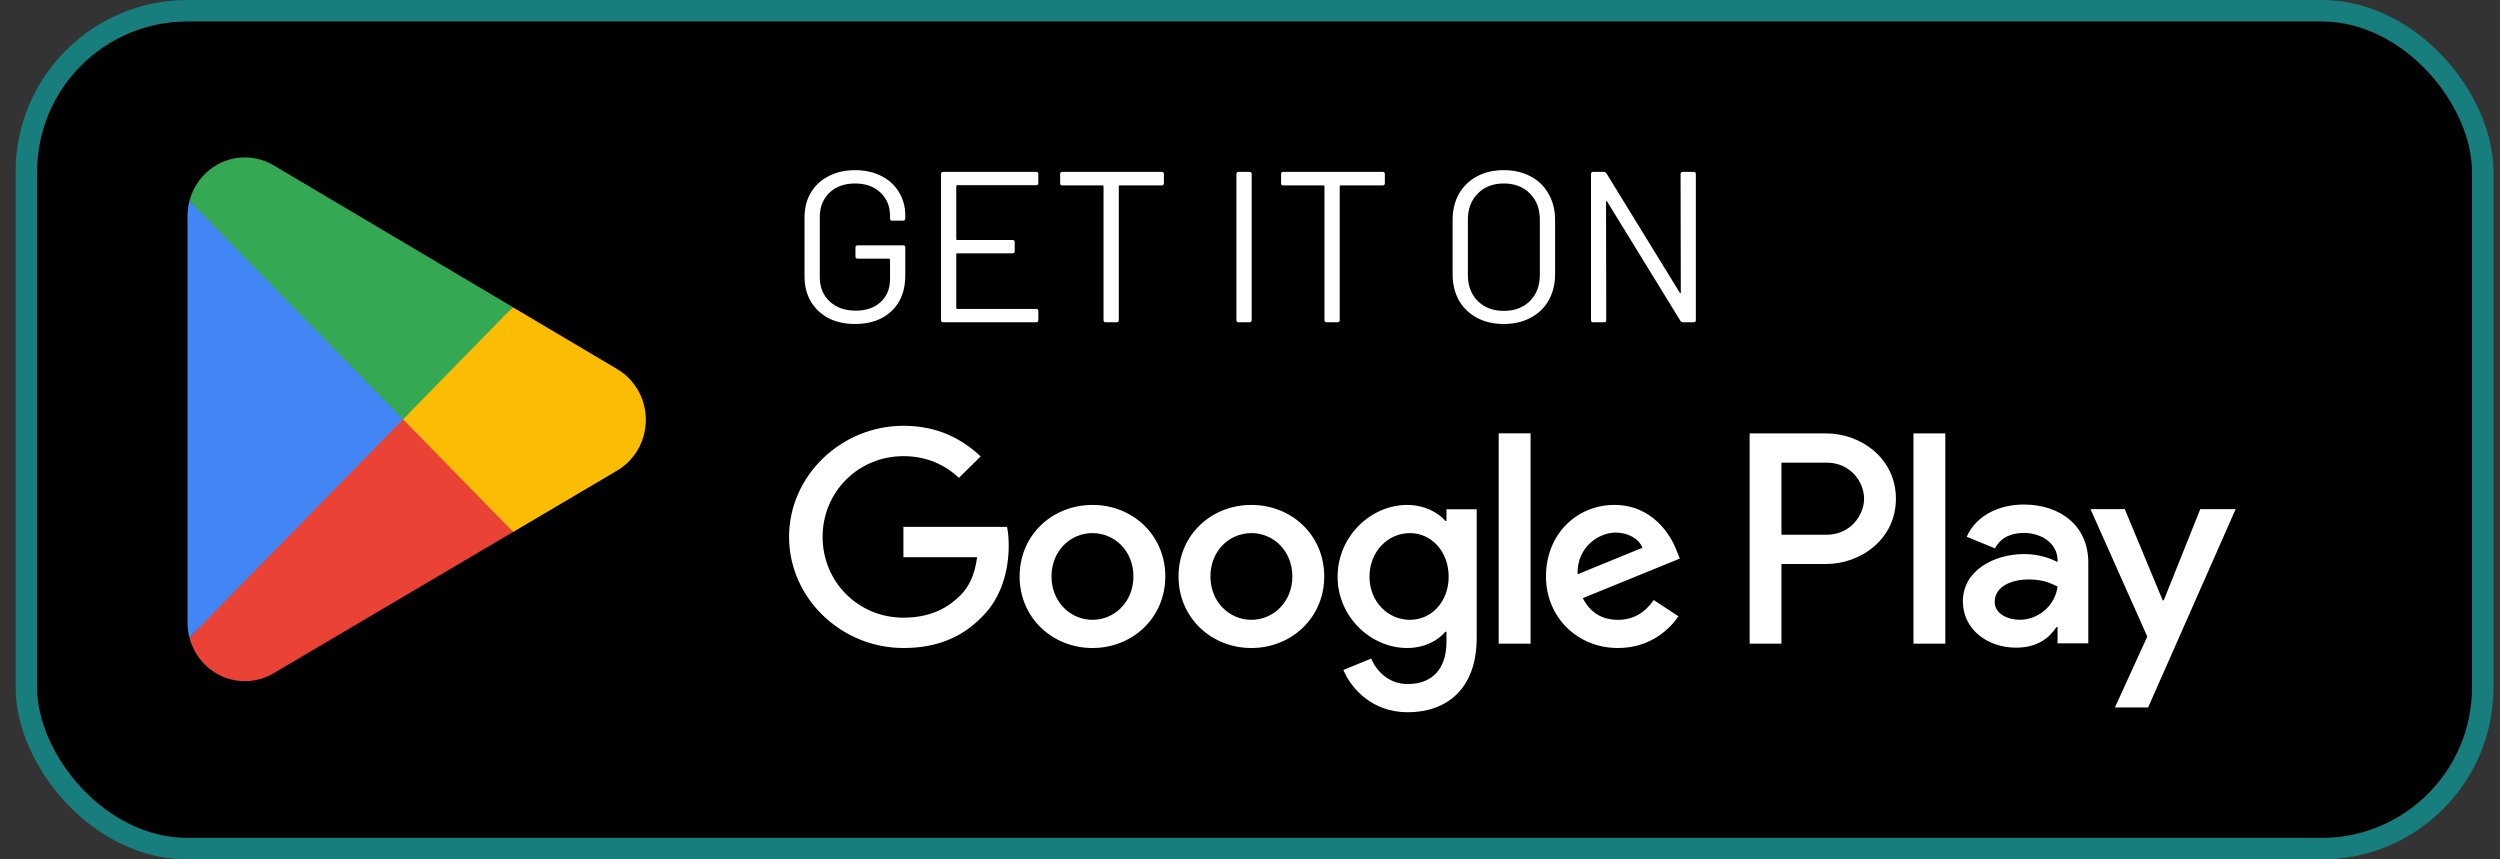
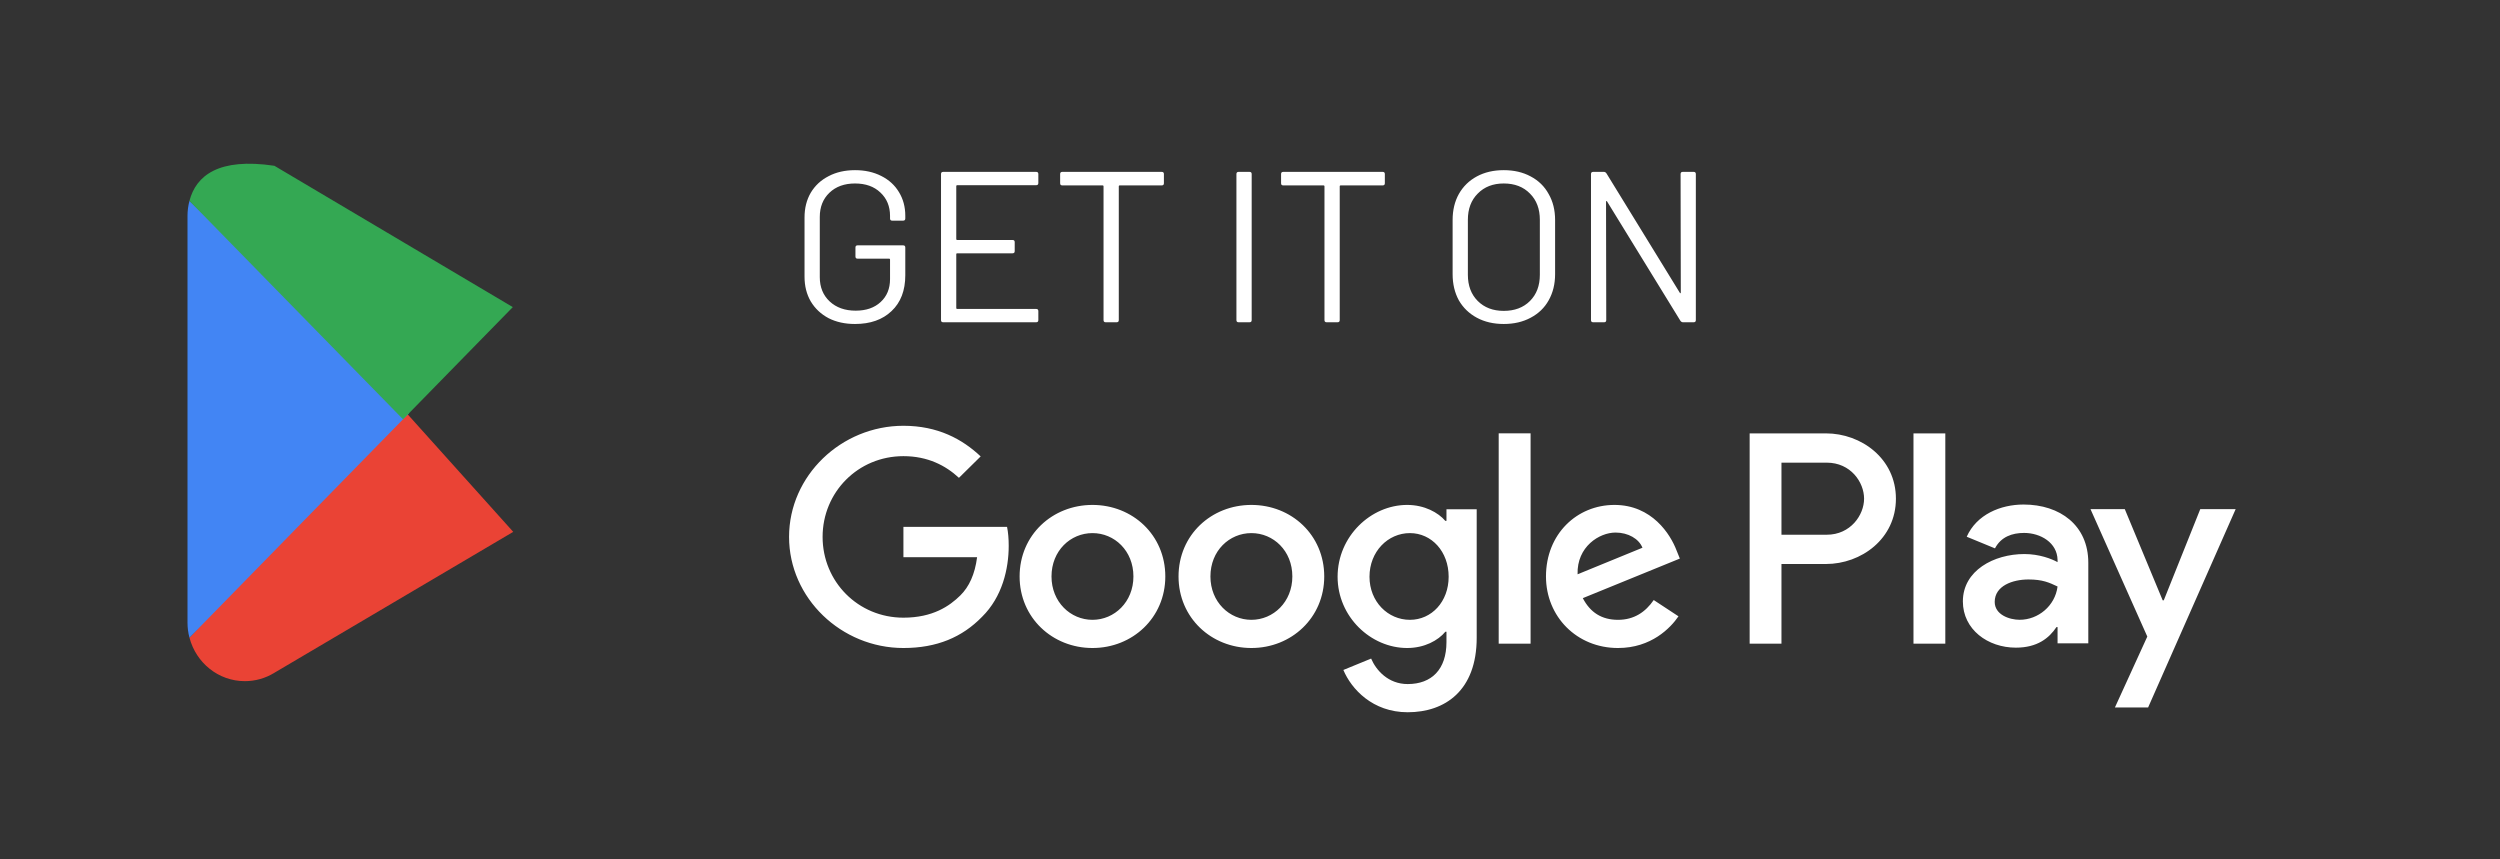
<svg xmlns="http://www.w3.org/2000/svg" width="128" height="44" viewBox="0 0 128 44" fill="none">
  <rect x="0" y="0" width="128" height="44" fill="#333333" stroke="none" />
-   <rect x="1.35" y="0.55" width="125.767" height="42.9" rx="8.25" fill="black" />
-   <rect x="1.35" y="0.55" width="125.767" height="42.9" rx="8.25" stroke="#187E7D" stroke-width="1.1" />
  <path d="M20.558 20.864L9.701 32.647C9.702 32.649 9.702 32.652 9.703 32.654C10.037 33.933 11.179 34.875 12.535 34.875C13.078 34.875 13.586 34.725 14.023 34.462L14.057 34.441L26.277 27.231L20.558 20.864Z" fill="#EA4335" />
-   <path d="M31.539 18.862L31.529 18.855L26.253 15.728L20.31 21.137L26.275 27.234L31.522 24.139C32.442 23.63 33.067 22.638 33.067 21.495C33.067 20.359 32.451 19.372 31.539 18.862Z" fill="#FBBC04" />
  <path d="M9.7 10.285C9.634 10.531 9.6 10.79 9.6 11.057V31.878C9.6 32.145 9.634 32.403 9.701 32.648L20.929 21.167L9.7 10.285Z" fill="#4285F4" />
-   <path d="M20.636 21.469L26.255 15.724L14.049 8.488C13.606 8.216 13.088 8.059 12.534 8.059C11.178 8.059 10.034 9.003 9.7 10.284C9.7 10.284 9.699 10.286 9.699 10.287L20.636 21.469Z" fill="#34A853" />
+   <path d="M20.636 21.469L26.255 15.724L14.049 8.488C11.178 8.059 10.034 9.003 9.7 10.284C9.7 10.284 9.699 10.286 9.699 10.287L20.636 21.469Z" fill="#34A853" />
  <path d="M43.777 16.588C43.264 16.588 42.812 16.489 42.424 16.291C42.035 16.085 41.731 15.8 41.511 15.433C41.298 15.066 41.192 14.645 41.192 14.168V11.132C41.192 10.655 41.298 10.233 41.511 9.867C41.731 9.5 42.035 9.218 42.424 9.02C42.812 8.815 43.264 8.712 43.777 8.712C44.283 8.712 44.73 8.811 45.119 9.009C45.515 9.207 45.819 9.486 46.032 9.845C46.245 10.197 46.351 10.597 46.351 11.044V11.187C46.351 11.26 46.314 11.297 46.241 11.297H45.68C45.606 11.297 45.57 11.26 45.57 11.187V11.055C45.57 10.563 45.405 10.164 45.075 9.856C44.752 9.548 44.319 9.394 43.777 9.394C43.234 9.394 42.798 9.552 42.468 9.867C42.138 10.182 41.973 10.597 41.973 11.11V14.19C41.973 14.703 42.142 15.117 42.479 15.433C42.816 15.748 43.26 15.906 43.81 15.906C44.345 15.906 44.77 15.759 45.086 15.466C45.408 15.172 45.57 14.78 45.57 14.289V13.288C45.57 13.258 45.555 13.244 45.526 13.244H43.909C43.836 13.244 43.799 13.207 43.799 13.134V12.672C43.799 12.598 43.836 12.562 43.909 12.562H46.241C46.314 12.562 46.351 12.598 46.351 12.672V14.091C46.351 14.876 46.116 15.488 45.647 15.928C45.185 16.368 44.562 16.588 43.777 16.588ZM53.163 9.372C53.163 9.445 53.126 9.482 53.053 9.482H49.005C48.976 9.482 48.961 9.497 48.961 9.526V12.243C48.961 12.272 48.976 12.287 49.005 12.287H51.843C51.916 12.287 51.953 12.323 51.953 12.397V12.859C51.953 12.932 51.916 12.969 51.843 12.969H49.005C48.976 12.969 48.961 12.983 48.961 13.013V15.774C48.961 15.803 48.976 15.818 49.005 15.818H53.053C53.126 15.818 53.163 15.854 53.163 15.928V16.39C53.163 16.463 53.126 16.5 53.053 16.5H48.29C48.217 16.5 48.18 16.463 48.18 16.39V8.91C48.18 8.837 48.217 8.8 48.29 8.8H53.053C53.126 8.8 53.163 8.837 53.163 8.91V9.372ZM59.482 8.8C59.555 8.8 59.592 8.837 59.592 8.91V9.383C59.592 9.456 59.555 9.493 59.482 9.493H57.326C57.297 9.493 57.282 9.508 57.282 9.537V16.39C57.282 16.463 57.245 16.5 57.172 16.5H56.611C56.538 16.5 56.501 16.463 56.501 16.39V9.537C56.501 9.508 56.486 9.493 56.457 9.493H54.389C54.316 9.493 54.279 9.456 54.279 9.383V8.91C54.279 8.837 54.316 8.8 54.389 8.8H59.482ZM63.415 16.5C63.342 16.5 63.305 16.463 63.305 16.39V8.91C63.305 8.837 63.342 8.8 63.415 8.8H63.976C64.049 8.8 64.086 8.837 64.086 8.91V16.39C64.086 16.463 64.049 16.5 63.976 16.5H63.415ZM70.794 8.8C70.867 8.8 70.904 8.837 70.904 8.91V9.383C70.904 9.456 70.867 9.493 70.794 9.493H68.638C68.608 9.493 68.594 9.508 68.594 9.537V16.39C68.594 16.463 68.557 16.5 68.484 16.5H67.923C67.849 16.5 67.813 16.463 67.813 16.39V9.537C67.813 9.508 67.798 9.493 67.769 9.493H65.701C65.627 9.493 65.591 9.456 65.591 9.383V8.91C65.591 8.837 65.627 8.8 65.701 8.8H70.794ZM76.992 16.588C76.472 16.588 76.013 16.482 75.617 16.269C75.221 16.056 74.913 15.759 74.693 15.378C74.481 14.989 74.374 14.542 74.374 14.036V11.264C74.374 10.758 74.481 10.314 74.693 9.933C74.913 9.544 75.221 9.244 75.617 9.031C76.013 8.818 76.472 8.712 76.992 8.712C77.513 8.712 77.971 8.818 78.367 9.031C78.771 9.244 79.079 9.544 79.291 9.933C79.511 10.314 79.621 10.758 79.621 11.264V14.036C79.621 14.542 79.511 14.989 79.291 15.378C79.079 15.759 78.771 16.056 78.367 16.269C77.971 16.482 77.513 16.588 76.992 16.588ZM76.992 15.917C77.55 15.917 77.997 15.748 78.334 15.411C78.672 15.073 78.84 14.626 78.84 14.069V11.253C78.84 10.695 78.672 10.248 78.334 9.911C77.997 9.566 77.55 9.394 76.992 9.394C76.442 9.394 75.999 9.566 75.661 9.911C75.324 10.248 75.155 10.695 75.155 11.253V14.069C75.155 14.626 75.324 15.073 75.661 15.411C75.999 15.748 76.442 15.917 76.992 15.917ZM86.046 8.91C86.046 8.837 86.083 8.8 86.156 8.8H86.717C86.79 8.8 86.827 8.837 86.827 8.91V16.39C86.827 16.463 86.79 16.5 86.717 16.5H86.167C86.116 16.5 86.072 16.474 86.035 16.423L82.284 10.318C82.277 10.296 82.266 10.289 82.251 10.296C82.237 10.296 82.229 10.307 82.229 10.329L82.24 16.39C82.24 16.463 82.204 16.5 82.13 16.5H81.569C81.496 16.5 81.459 16.463 81.459 16.39V8.91C81.459 8.837 81.496 8.8 81.569 8.8H82.119C82.171 8.8 82.215 8.826 82.251 8.877L86.002 14.982C86.01 15.004 86.02 15.015 86.035 15.015C86.05 15.008 86.057 14.993 86.057 14.971L86.046 8.91Z" fill="white" />
  <path d="M97.97 32.956H99.6V22.189H97.97V32.956ZM112.654 26.067L110.785 30.736H110.729L108.789 26.067H107.033L109.942 32.592L108.284 36.221H109.984L114.466 26.067H112.654ZM103.408 31.733C102.874 31.733 102.129 31.47 102.129 30.818C102.129 29.988 103.056 29.669 103.857 29.669C104.574 29.669 104.912 29.822 105.347 30.029C105.22 31.027 104.349 31.733 103.408 31.733ZM103.605 25.832C102.425 25.832 101.201 26.345 100.696 27.481L102.143 28.076C102.453 27.481 103.028 27.286 103.633 27.286C104.476 27.286 105.333 27.785 105.347 28.672V28.782C105.052 28.616 104.42 28.367 103.647 28.367C102.087 28.367 100.499 29.212 100.499 30.791C100.499 32.232 101.778 33.16 103.211 33.16C104.307 33.16 104.912 32.675 105.291 32.107H105.347V32.938H106.921V28.81C106.921 26.899 105.474 25.832 103.605 25.832ZM93.53 27.378H91.211V23.688H93.53C94.749 23.688 95.441 24.683 95.441 25.533C95.441 26.367 94.749 27.378 93.53 27.378ZM93.488 22.189H89.582V32.956H91.211V28.877H93.488C95.295 28.877 97.071 27.587 97.071 25.533C97.071 23.479 95.295 22.189 93.488 22.189ZM72.187 31.735C71.061 31.735 70.118 30.805 70.118 29.529C70.118 28.239 71.061 27.295 72.187 27.295C73.299 27.295 74.171 28.239 74.171 29.529C74.171 30.805 73.299 31.735 72.187 31.735ZM74.059 26.67H74.002C73.636 26.241 72.933 25.852 72.046 25.852C70.188 25.852 68.485 27.461 68.485 29.529C68.485 31.582 70.188 33.178 72.046 33.178C72.933 33.178 73.636 32.79 74.002 32.345H74.059V32.873C74.059 34.275 73.299 35.024 72.074 35.024C71.075 35.024 70.455 34.316 70.202 33.719L68.78 34.302C69.188 35.274 70.272 36.467 72.074 36.467C73.988 36.467 75.607 35.356 75.607 32.651V26.073H74.059V26.67ZM76.733 32.956H78.366V22.188H76.733V32.956ZM80.772 29.404C80.73 27.989 81.885 27.267 82.715 27.267C83.363 27.267 83.912 27.586 84.094 28.044L80.772 29.404ZM85.84 28.183C85.53 27.365 84.587 25.852 82.659 25.852C80.744 25.852 79.154 27.336 79.154 29.515C79.154 31.569 80.73 33.178 82.841 33.178C84.545 33.178 85.53 32.152 85.938 31.555L84.671 30.722C84.25 31.332 83.672 31.735 82.841 31.735C82.011 31.735 81.42 31.36 81.04 30.625L86.008 28.599L85.84 28.183ZM46.255 26.976V28.53H50.027C49.914 29.404 49.619 30.042 49.169 30.486C48.619 31.028 47.761 31.625 46.255 31.625C43.932 31.625 42.117 29.779 42.117 27.489C42.117 25.199 43.932 23.355 46.255 23.355C47.508 23.355 48.423 23.84 49.098 24.465L50.21 23.368C49.267 22.48 48.015 21.8 46.255 21.8C43.074 21.8 40.4 24.354 40.4 27.489C40.4 30.625 43.074 33.178 46.255 33.178C47.972 33.178 49.267 32.623 50.28 31.582C51.322 30.556 51.646 29.113 51.646 27.947C51.646 27.586 51.618 27.253 51.561 26.976H46.255ZM55.935 31.735C54.809 31.735 53.837 30.819 53.837 29.515C53.837 28.197 54.809 27.295 55.935 27.295C57.06 27.295 58.031 28.197 58.031 29.515C58.031 30.819 57.06 31.735 55.935 31.735ZM55.935 25.852C53.879 25.852 52.204 27.392 52.204 29.515C52.204 31.625 53.879 33.178 55.935 33.178C57.989 33.178 59.664 31.625 59.664 29.515C59.664 27.392 57.989 25.852 55.935 25.852ZM64.071 31.735C62.945 31.735 61.974 30.819 61.974 29.515C61.974 28.197 62.945 27.295 64.071 27.295C65.197 27.295 66.168 28.197 66.168 29.515C66.168 30.819 65.197 31.735 64.071 31.735ZM64.071 25.852C62.016 25.852 60.341 27.392 60.341 29.515C60.341 31.625 62.016 33.178 64.071 33.178C66.126 33.178 67.801 31.625 67.801 29.515C67.801 27.392 66.126 25.852 64.071 25.852Z" fill="white" />
</svg>